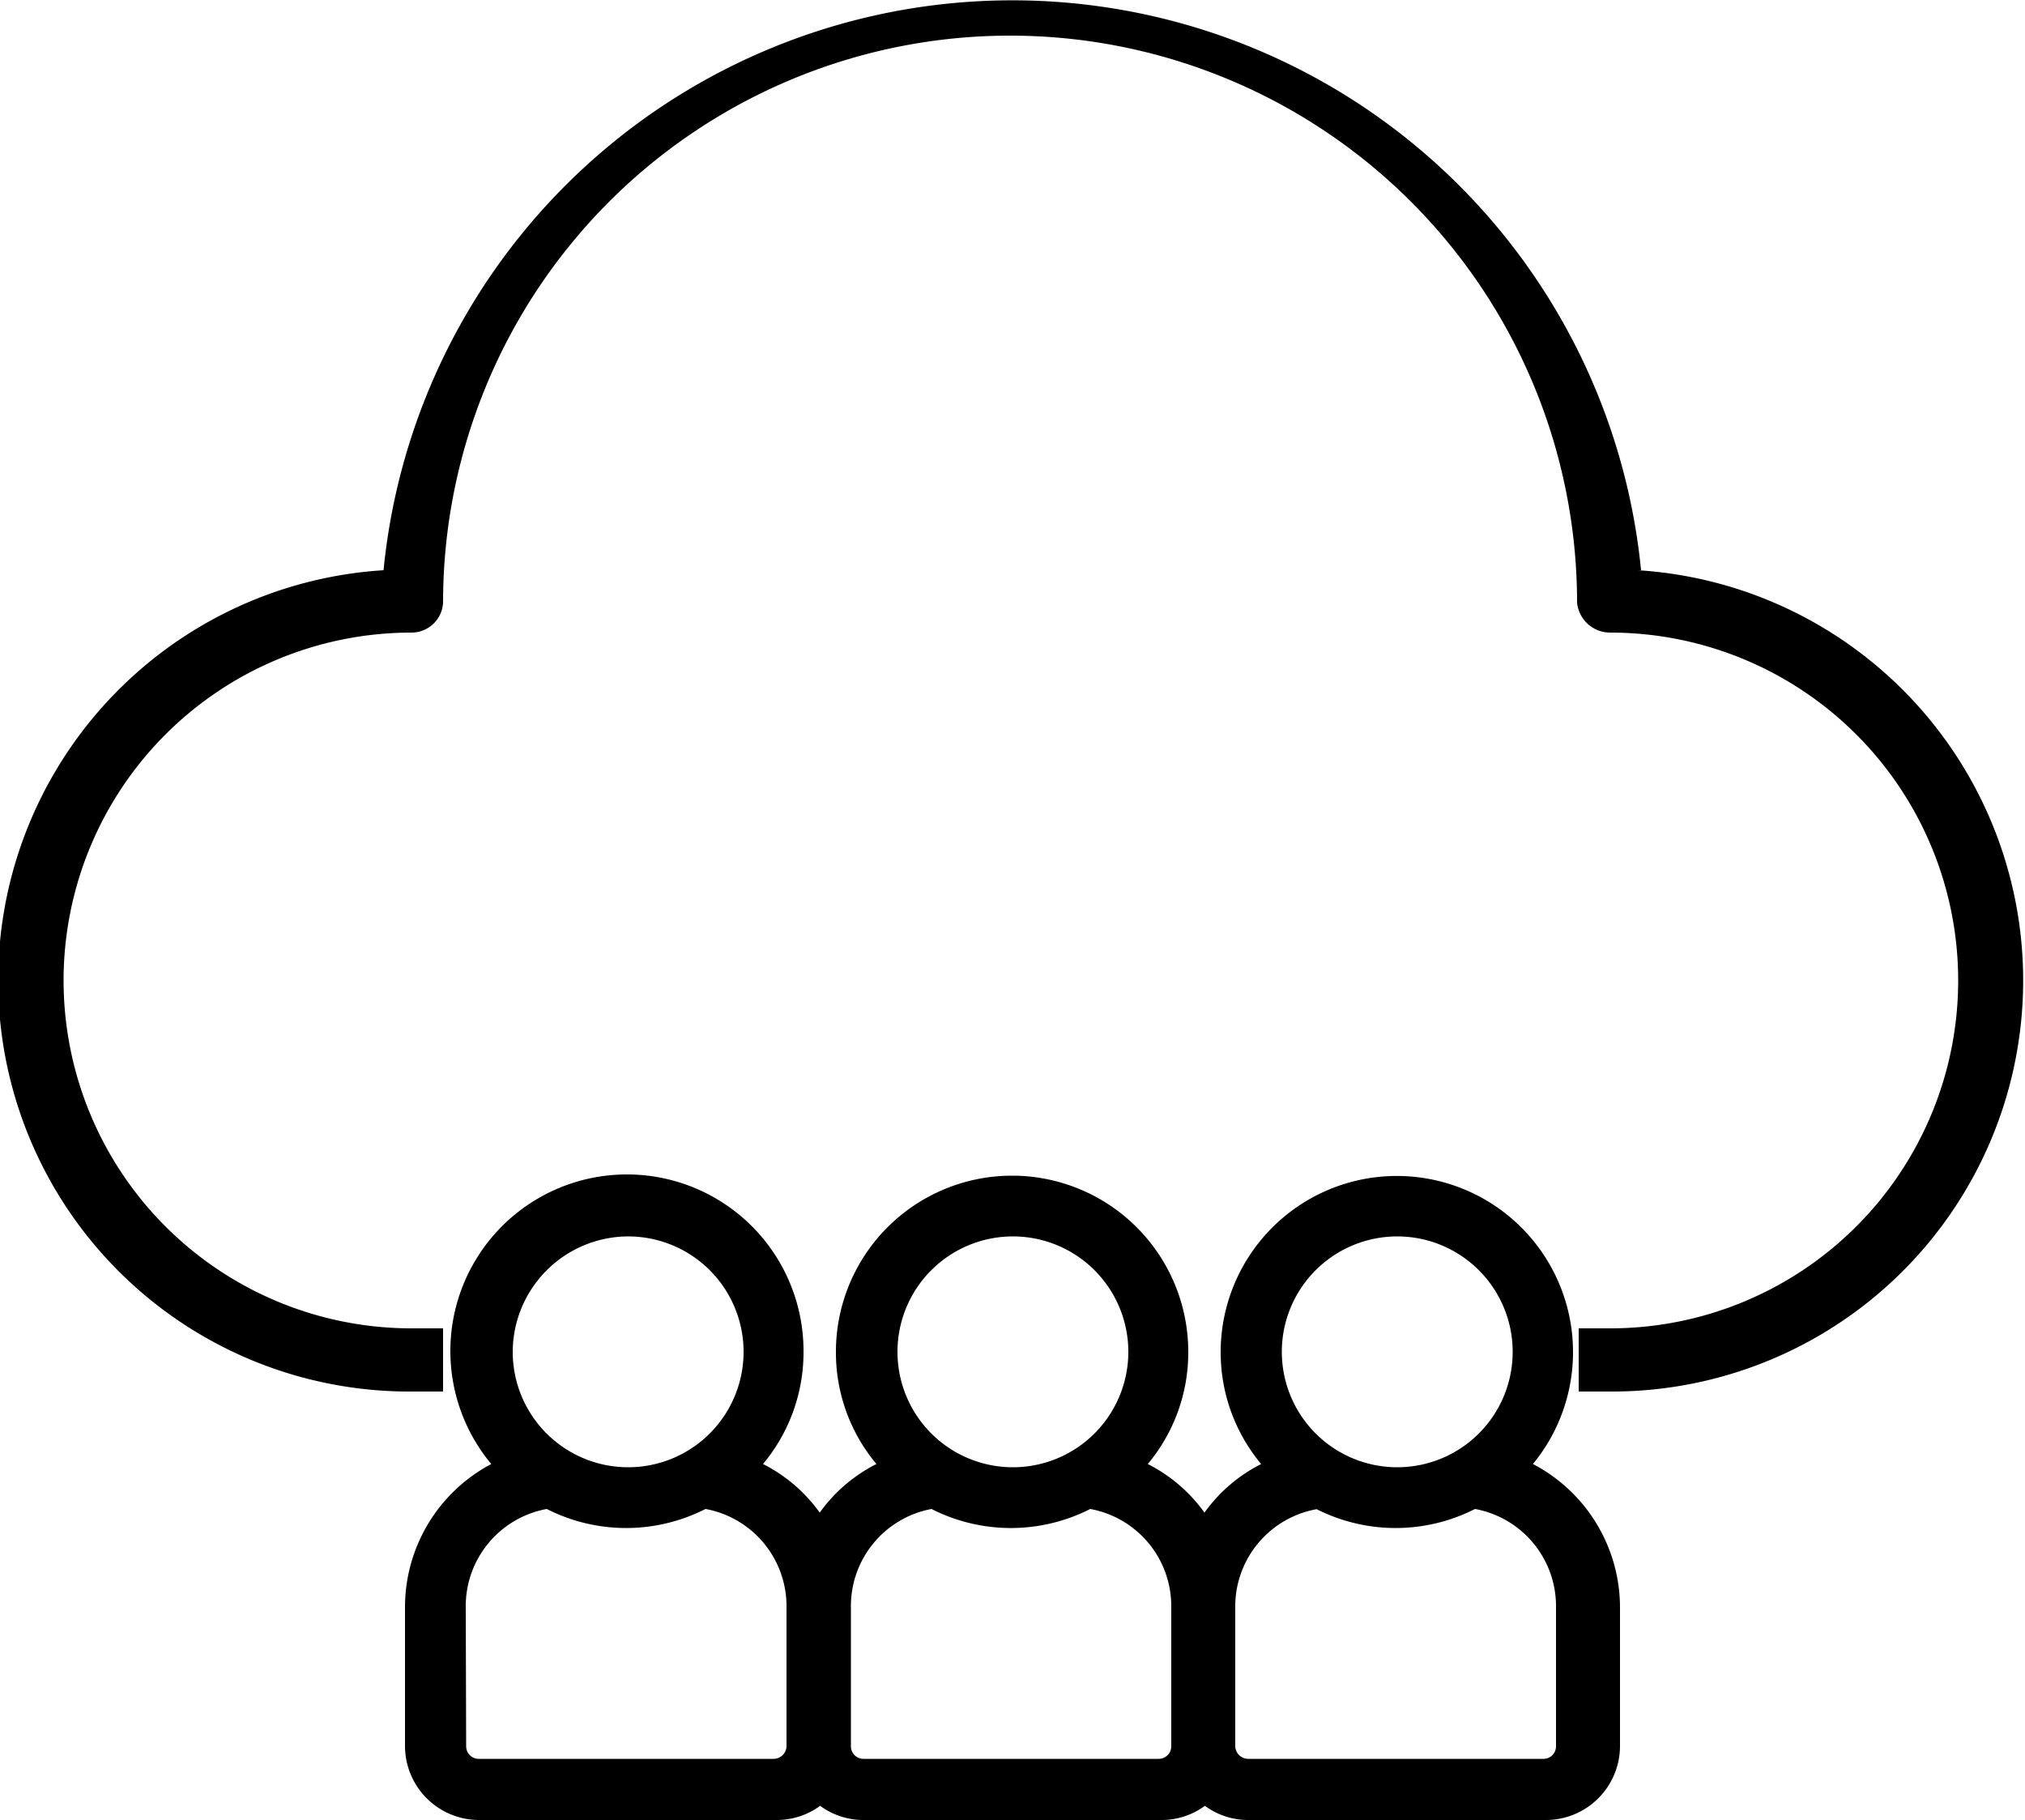
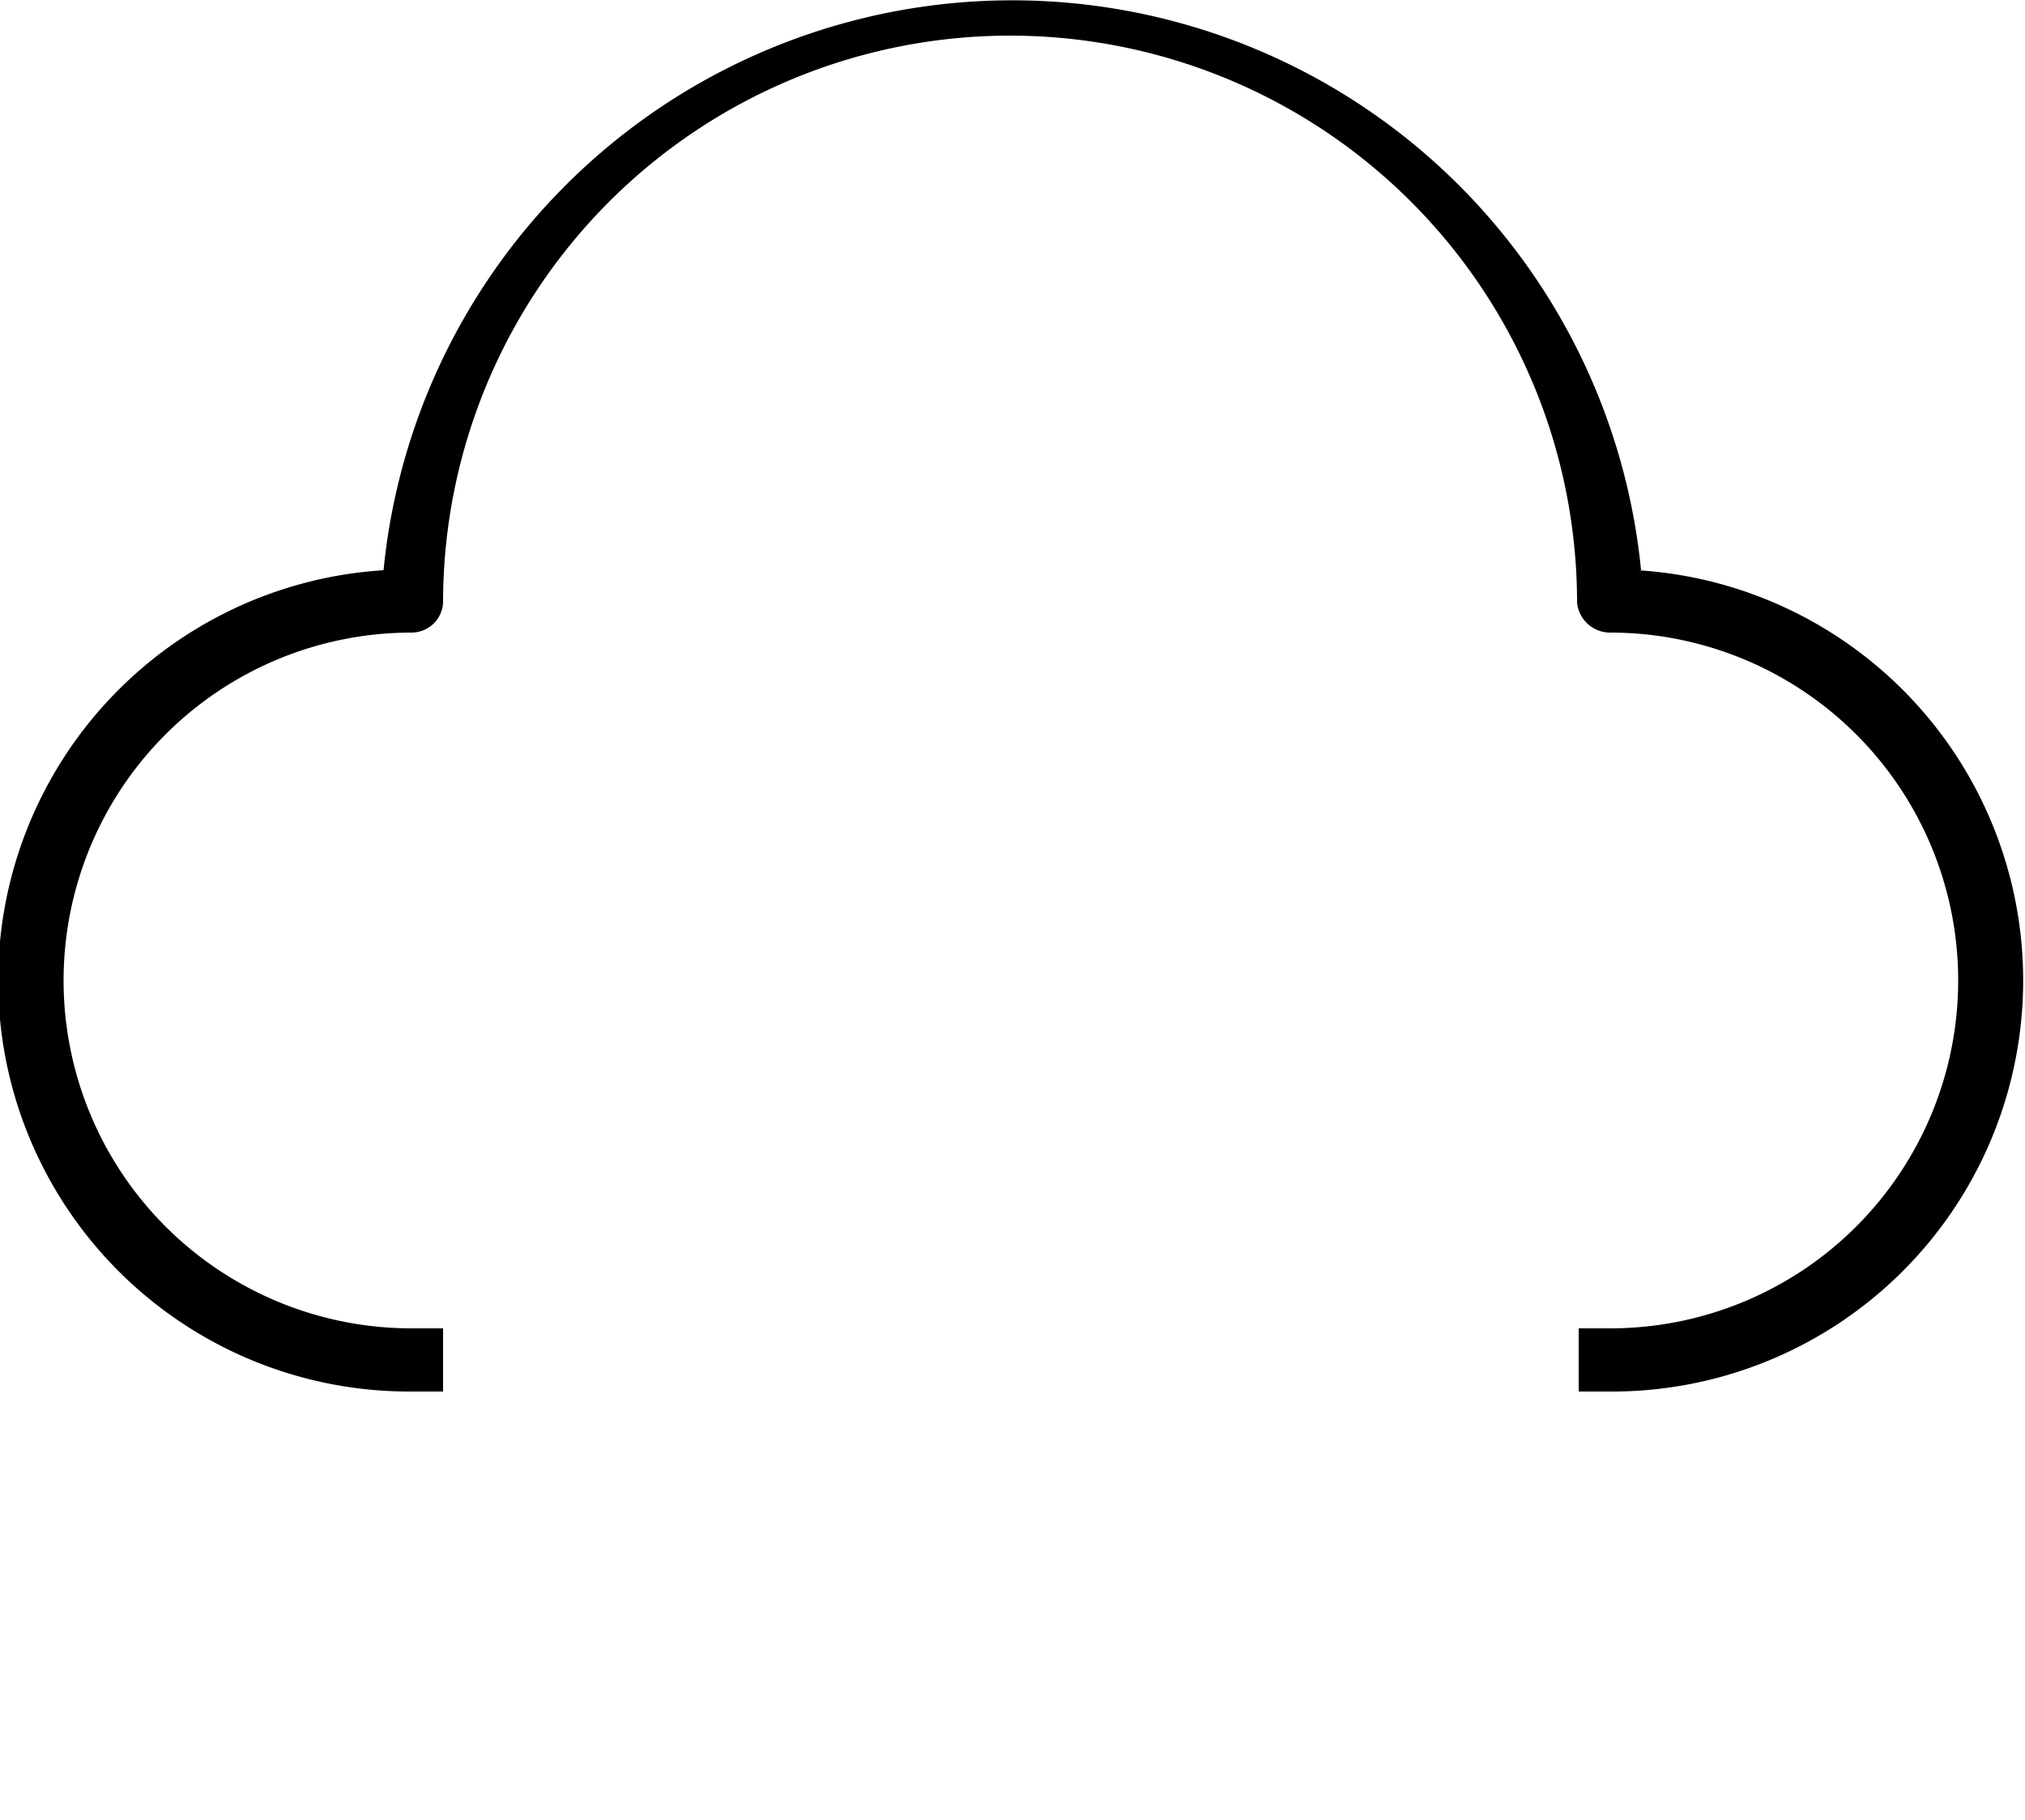
<svg xmlns="http://www.w3.org/2000/svg" viewBox="0 0 50 44.94">
  <g id="レイヤー_2" data-name="レイヤー 2">
    <g id="text">
-       <path d="M11.83,44.94h7.35a1.8,1.8,0,0,0,1.07-.35,1.8,1.8,0,0,0,1.07.35h7.36a1.8,1.8,0,0,0,1.07-.35,1.8,1.8,0,0,0,1.07.35h7.35A1.83,1.83,0,0,0,40,43.12V39.69a4,4,0,0,0-2.15-3.54,4.35,4.35,0,1,0-7.71-2.77,4.3,4.3,0,0,0,1,2.77,3.87,3.87,0,0,0-1.4,1.2,3.87,3.87,0,0,0-1.4-1.2,4.29,4.29,0,0,0,1-2.77,4.35,4.35,0,1,0-8.7,0,4.29,4.29,0,0,0,1,2.77,3.87,3.87,0,0,0-1.4,1.2,3.87,3.87,0,0,0-1.4-1.2,4.3,4.3,0,0,0,1-2.77,4.36,4.36,0,1,0-7.71,2.77A4,4,0,0,0,10,39.69v3.43A1.83,1.83,0,0,0,11.83,44.94ZM34.5,30.53a2.85,2.85,0,1,1-2.85,2.85A2.85,2.85,0,0,1,34.5,30.53Zm-2,6.73a4.32,4.32,0,0,0,3.92,0,2.44,2.44,0,0,1,2,2.43v3.43a.31.31,0,0,1-.32.31H30.82a.32.32,0,0,1-.32-.31V39.69A2.44,2.44,0,0,1,32.54,37.26ZM25,30.53a2.85,2.85,0,1,1-2.84,2.85A2.85,2.85,0,0,1,25,30.53Zm-2,6.73a4.32,4.32,0,0,0,3.92,0,2.44,2.44,0,0,1,2,2.43v3.43a.31.31,0,0,1-.31.31H21.32a.31.31,0,0,1-.31-.31V39.69A2.44,2.44,0,0,1,23,37.26ZM15.5,30.53a2.85,2.85,0,1,1-2.84,2.85A2.86,2.86,0,0,1,15.5,30.53Zm-4,9.16a2.44,2.44,0,0,1,2-2.43,4.32,4.32,0,0,0,3.92,0,2.44,2.44,0,0,1,2,2.43v3.43a.32.32,0,0,1-.32.31H11.83a.31.31,0,0,1-.32-.31Z" />
      <path d="M40.52,14.08a15.6,15.6,0,0,0-31.05,0,10.15,10.15,0,0,0,.69,20.28h.78V32.8h-.78a8.59,8.59,0,1,1,0-17.18.78.78,0,0,0,.78-.74,14,14,0,0,1,28,0,.82.82,0,0,0,.82.74,8.59,8.59,0,0,1,0,17.18h-.78v1.56h.78a10.15,10.15,0,0,0,.68-20.28Z" />
    </g>
  </g>
</svg>